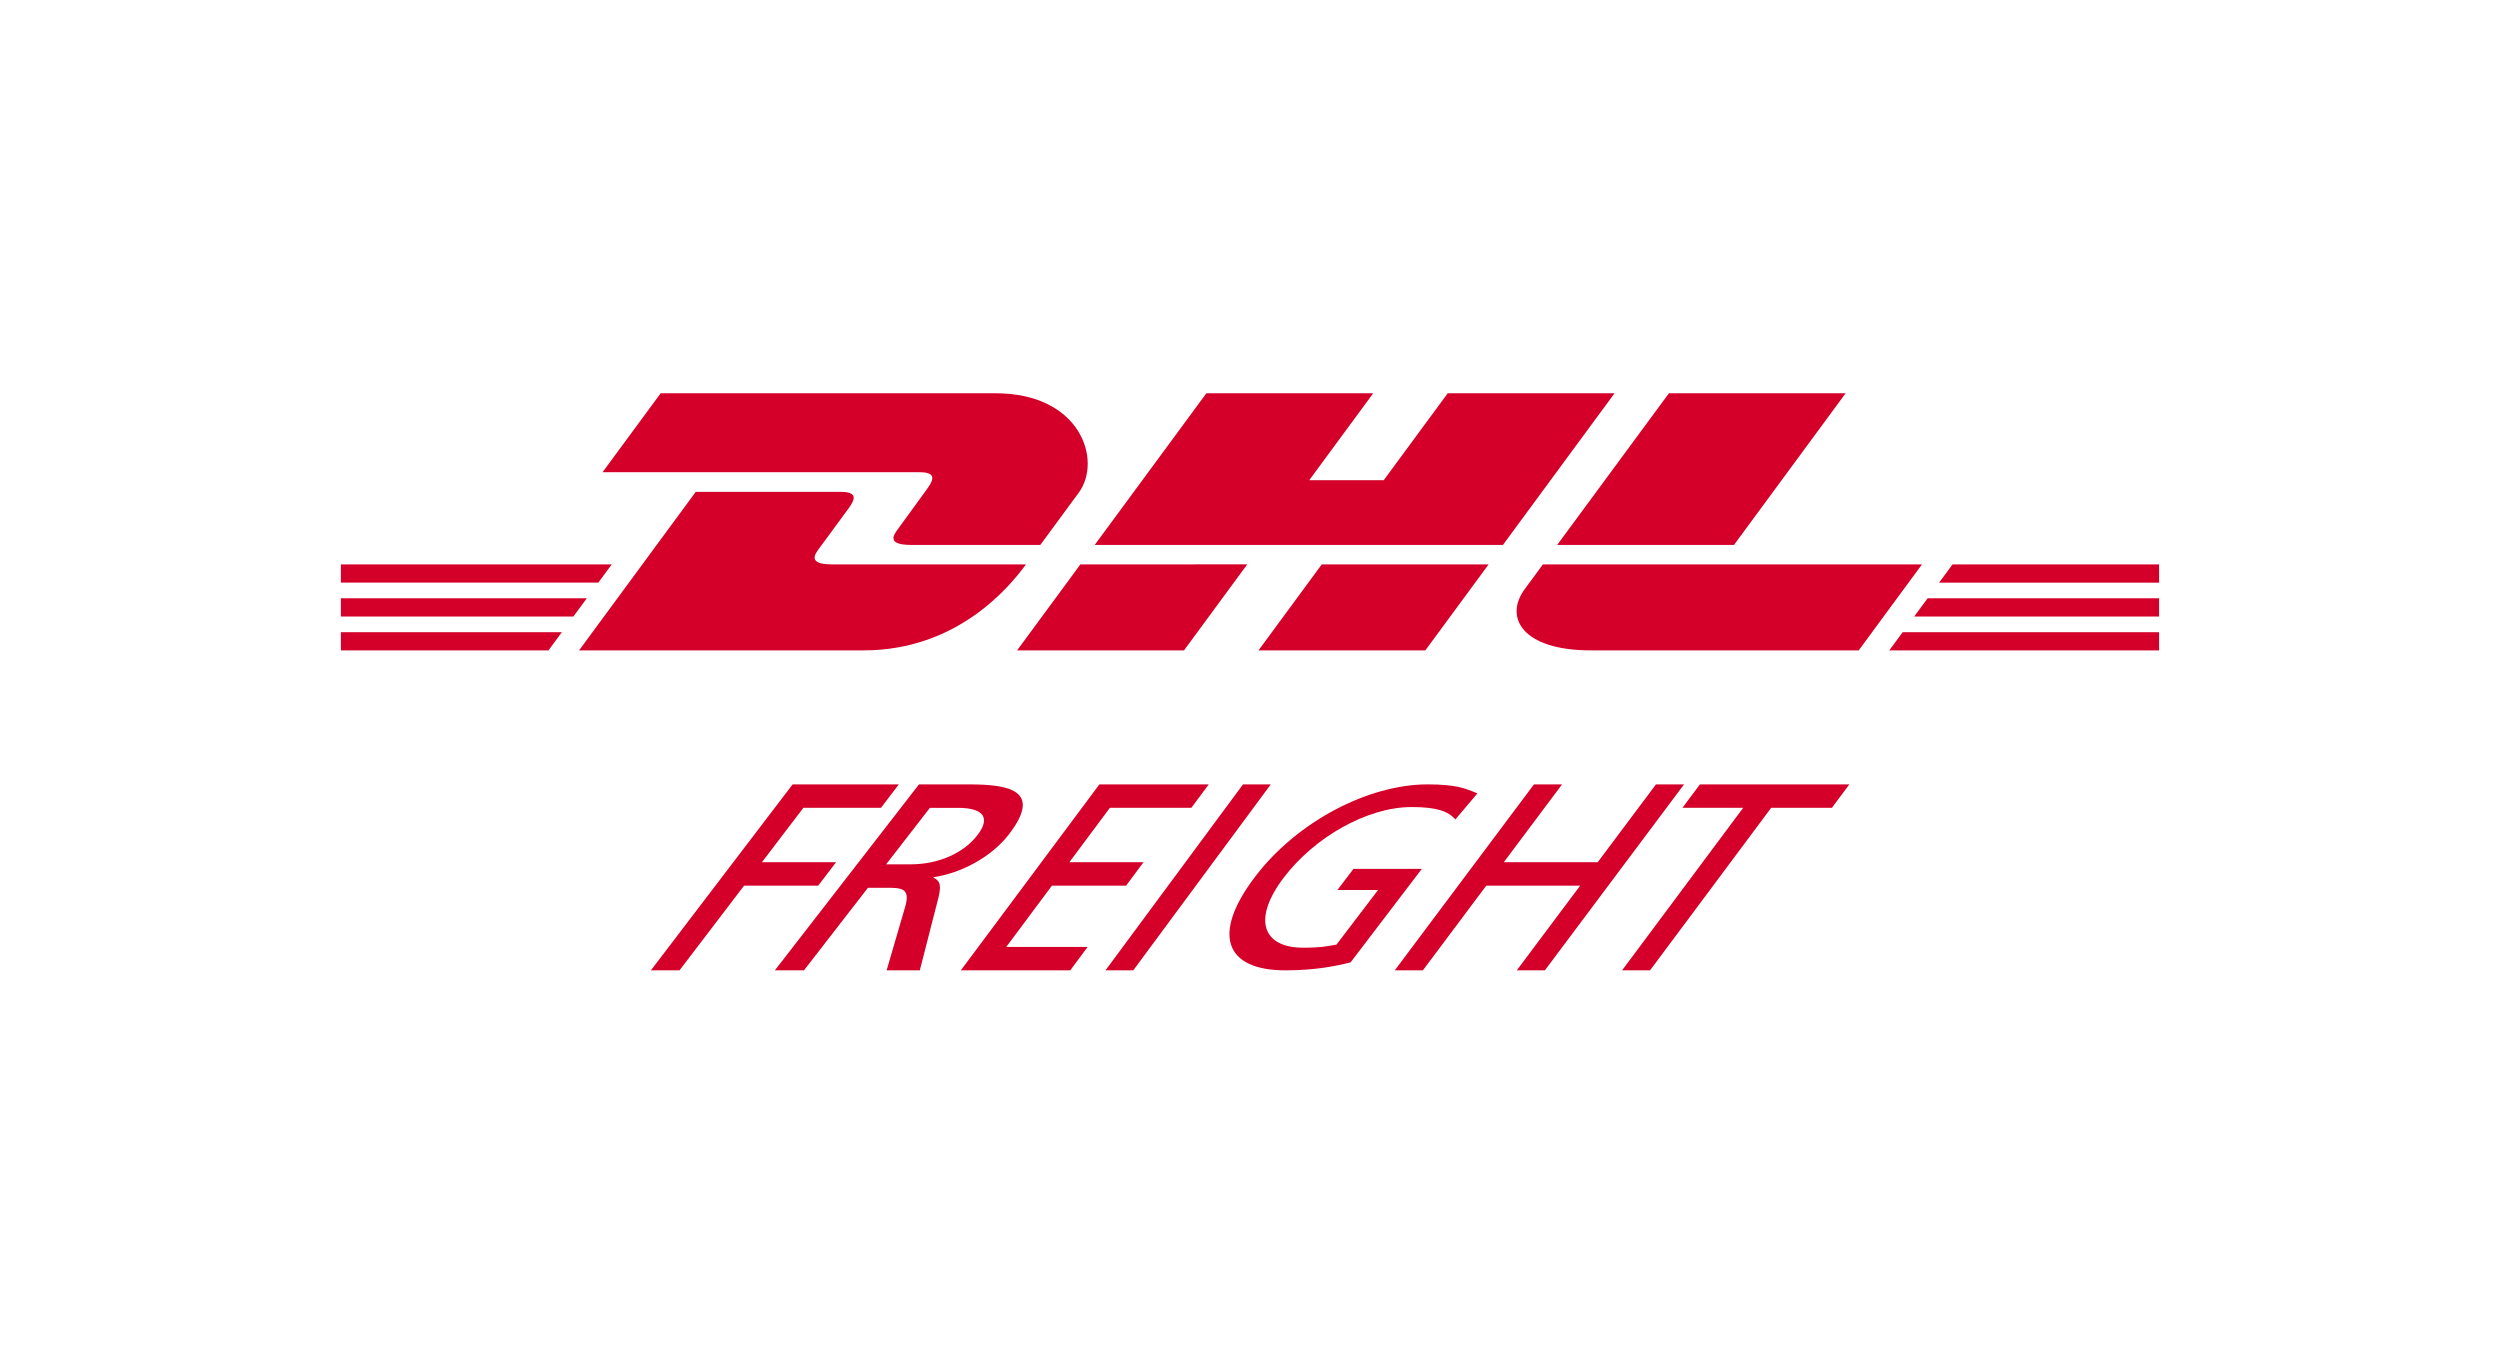
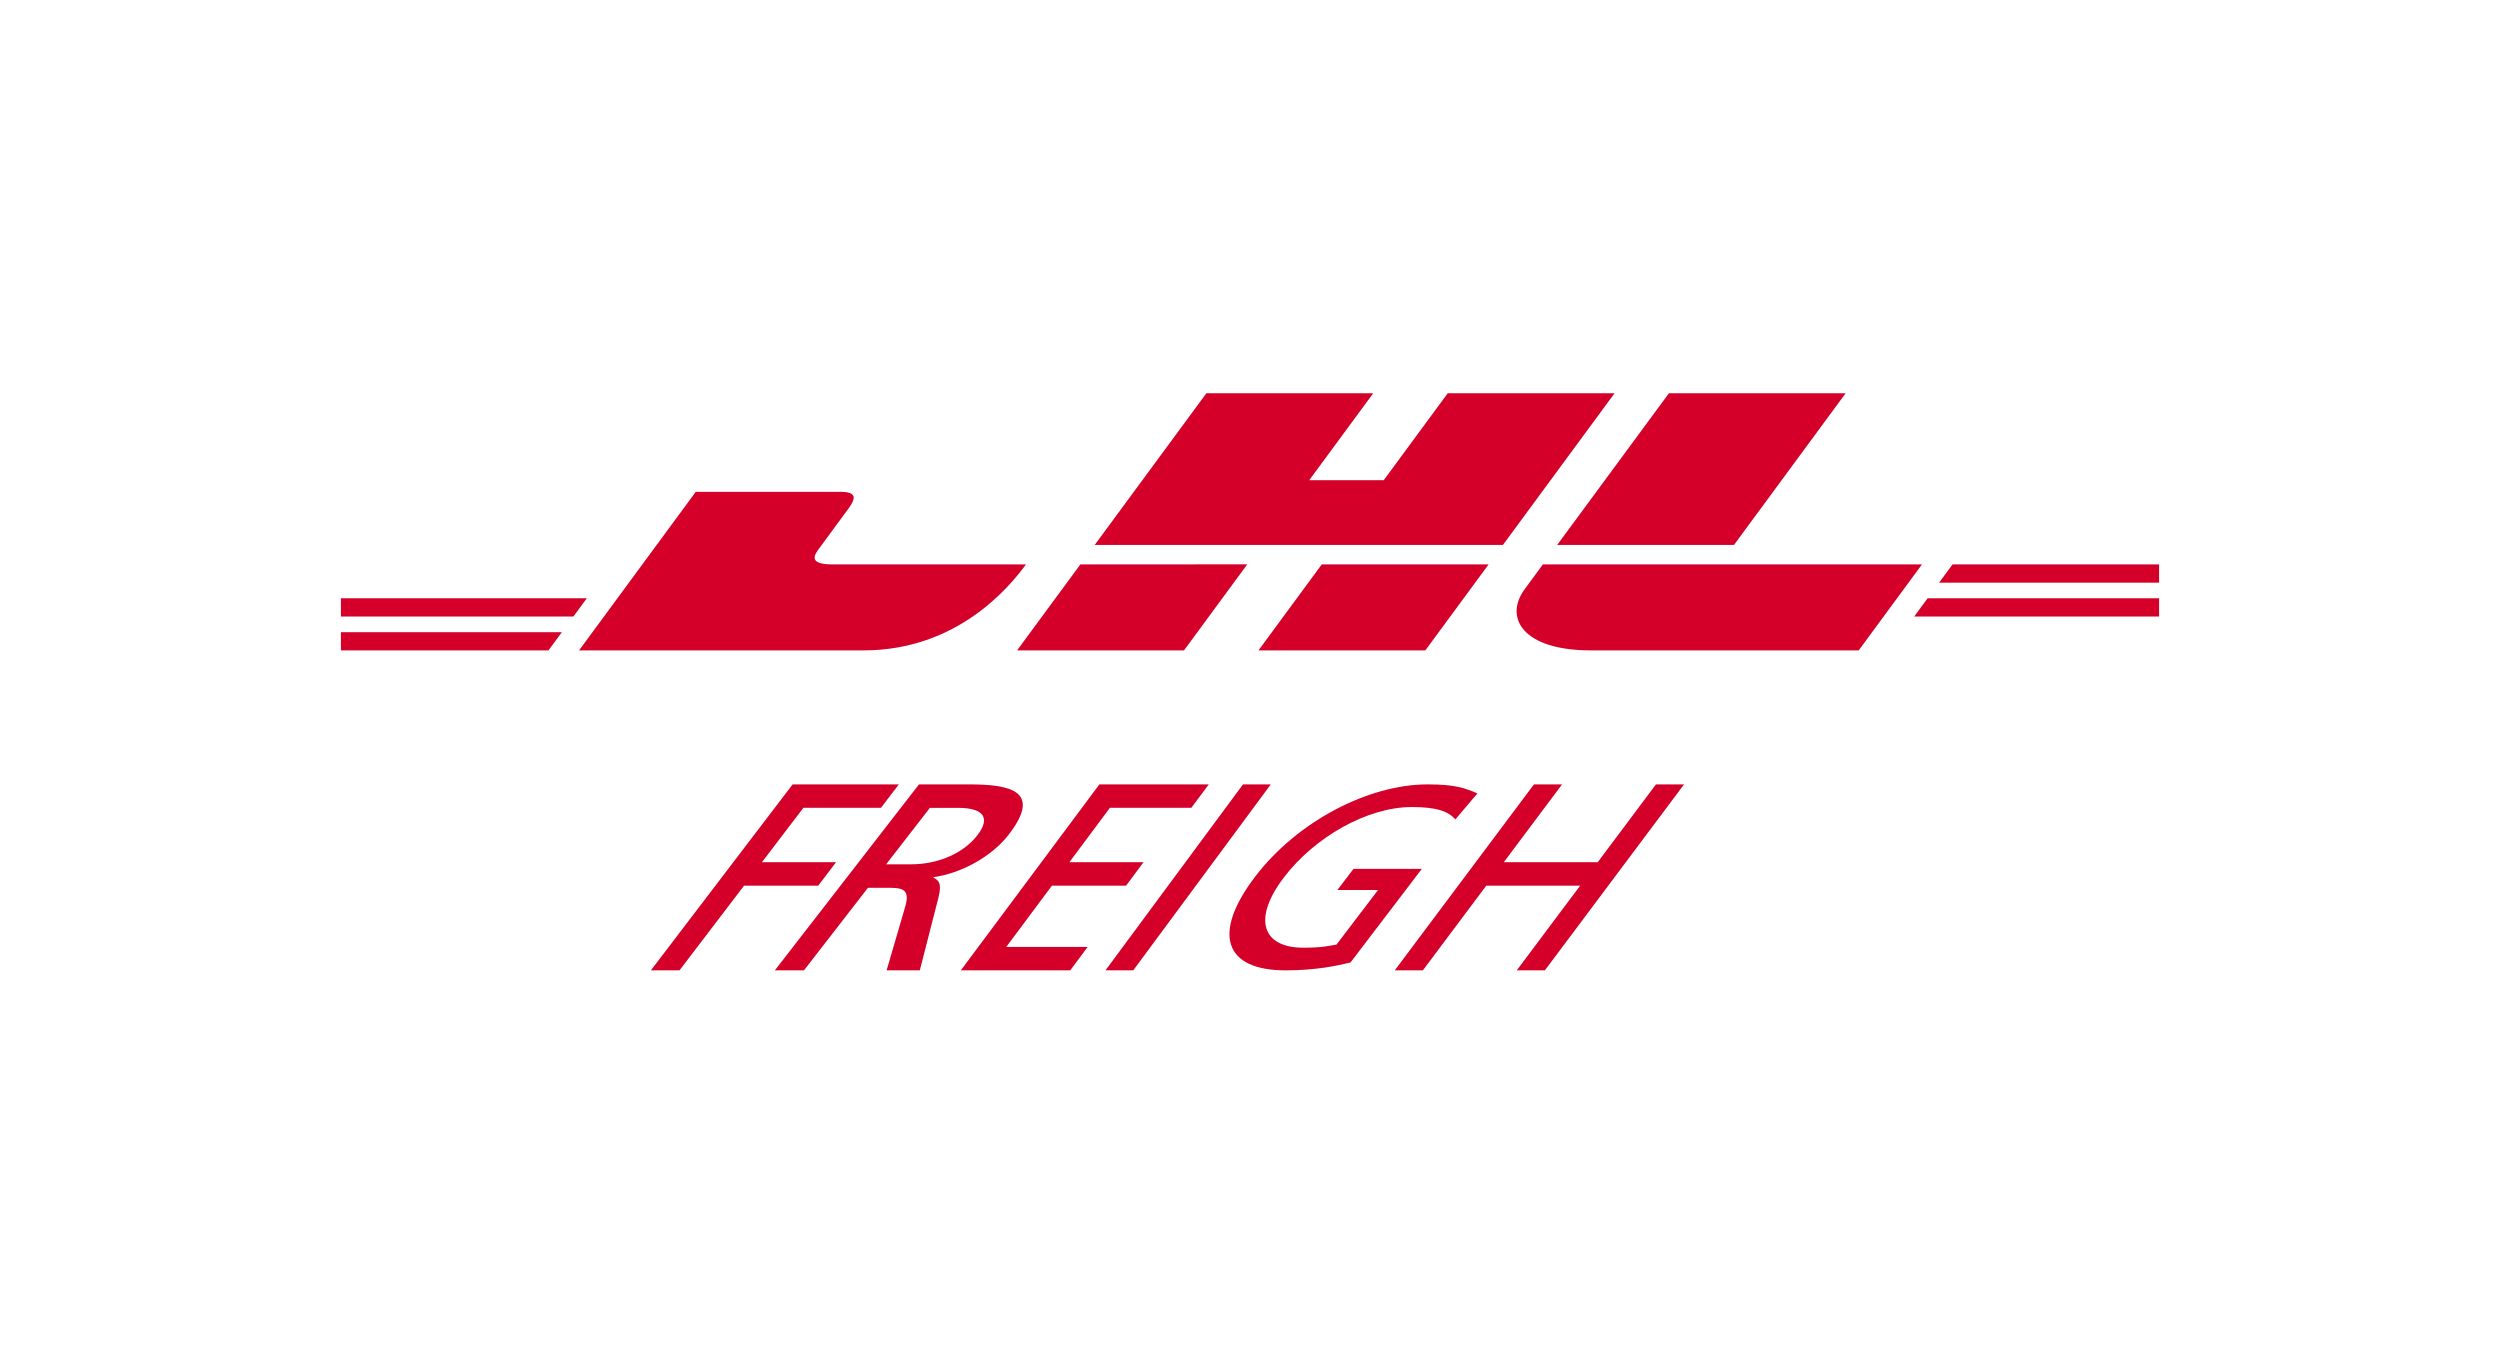
<svg xmlns="http://www.w3.org/2000/svg" width="550" height="300" viewBox="0 0 550 300" fill="none">
-   <path d="M145.344 86.521L132.564 103.883C132.564 103.883 198.815 103.883 202.214 103.883C205.735 103.883 205.688 105.22 203.967 107.551C202.22 109.918 199.295 114.033 197.515 116.436C196.612 117.656 194.979 119.879 200.391 119.879C206.113 119.879 228.873 119.879 228.873 119.879C228.873 119.879 233.465 113.631 237.312 108.409C242.548 101.304 237.766 86.521 219.05 86.521C202.298 86.521 145.344 86.521 145.344 86.521Z" fill="#D50029" />
  <path d="M127.394 143.085L153.062 108.208C153.062 108.208 181.518 108.208 184.915 108.208C188.436 108.208 188.39 109.545 186.669 111.877C184.922 114.243 181.949 118.315 180.169 120.719C179.265 121.939 177.633 124.165 183.044 124.165C188.766 124.165 225.717 124.165 225.717 124.165C222.169 129.026 210.656 143.085 189.986 143.085C173.234 143.085 127.394 143.085 127.394 143.085Z" fill="#D50029" />
  <path d="M274.399 124.159L260.479 143.084H223.761C223.761 143.084 237.673 124.164 237.685 124.164L274.399 124.159Z" fill="#D50029" />
  <path d="M330.65 119.879H240.84L265.399 86.521H302.107L288.03 105.649H304.416L318.498 86.521H355.202L330.65 119.879Z" fill="#D50029" />
  <path d="M327.497 124.164L313.571 143.084H276.867C276.867 143.084 290.779 124.164 290.791 124.164H327.497Z" fill="#D50029" />
  <path d="M75 131.625H129.093L126.139 135.644H75V131.625Z" fill="#D50029" />
-   <path d="M75 124.164H134.589L131.628 128.178H75V124.164Z" fill="#D50029" />
  <path d="M75 139.09H123.601L120.66 143.085H75V139.09Z" fill="#D50029" />
  <path d="M475 135.644H421.114L424.071 131.625H475V135.644Z" fill="#D50029" />
-   <path d="M475 143.085L415.637 143.089L418.577 139.09H475V143.085Z" fill="#D50029" />
  <path d="M429.56 124.164H474.999V128.18L426.605 128.183L429.56 124.164Z" fill="#D50029" />
  <path d="M406.037 86.521L381.482 119.879H342.585C342.585 119.879 367.148 86.521 367.16 86.521H406.037Z" fill="#D50029" />
  <path d="M339.438 124.164C339.438 124.164 336.755 127.831 335.452 129.594C330.841 135.825 334.917 143.084 349.963 143.084C367.341 143.084 408.915 143.084 408.915 143.084L422.838 124.164H339.438Z" fill="#D50029" />
  <path d="M143.19 213.479H149.489L163.697 194.841H180.008L183.94 189.68H167.63L176.744 177.723H193.81L197.743 172.565H174.377L143.19 213.479Z" fill="#D50029" />
  <path fill-rule="evenodd" clip-rule="evenodd" d="M170.466 213.479H176.87L190.952 195.309H194.795C198.188 195.309 200.301 195.309 199.198 199.294L195.056 213.479H202.357L206.532 197.184C207.078 194.662 206.798 193.784 205.358 193.08L205.449 192.962C211.273 192.143 218.032 188.626 221.893 183.644C229.479 173.853 221.962 172.565 213.126 172.565H202.176L170.466 213.479ZM204.581 177.725H210.728C216.619 177.725 217.876 180.069 215.014 183.763C211.971 187.69 206.476 190.15 200.393 190.15H194.952L204.581 177.725Z" fill="#D50029" />
  <path d="M211.38 213.479H235.45L239.292 208.32H221.378L231.424 194.841H247.738L251.58 189.68H235.266L244.177 177.723H262.09L265.933 172.565H241.863L211.38 213.479Z" fill="#D50029" />
  <path d="M243.203 213.479H249.313L279.571 172.565H273.461L243.203 213.479Z" fill="#D50029" />
  <path d="M325.031 174.549C322.364 173.415 320.272 172.565 314.064 172.565C301.098 172.565 285.427 180.669 276.142 192.853C266.555 205.433 269.372 213.479 282.826 213.479C289.459 213.479 294.252 212.461 297.13 211.722L312.803 191.152H297.77L294.229 195.797H303.177L294.022 207.812C292.285 208.097 290.887 208.493 286.686 208.493C277.861 208.493 275.384 202.317 282.467 193.023C289.204 184.183 300.77 177.551 310.568 177.551C316.046 177.551 318.582 178.458 320.184 180.271L325.031 174.549Z" fill="#D50029" />
  <path d="M306.847 213.479H313.03L326.98 194.841H347.638L333.687 213.479H339.869L370.491 172.565H364.309L351.498 189.68H330.841L343.652 172.565H337.47L306.847 213.479Z" fill="#D50029" />
-   <path d="M356.853 213.479H363.008L389.654 177.723H403.016L406.859 172.565H373.981L370.137 177.723H383.498L356.853 213.479Z" fill="#D50029" />
</svg>